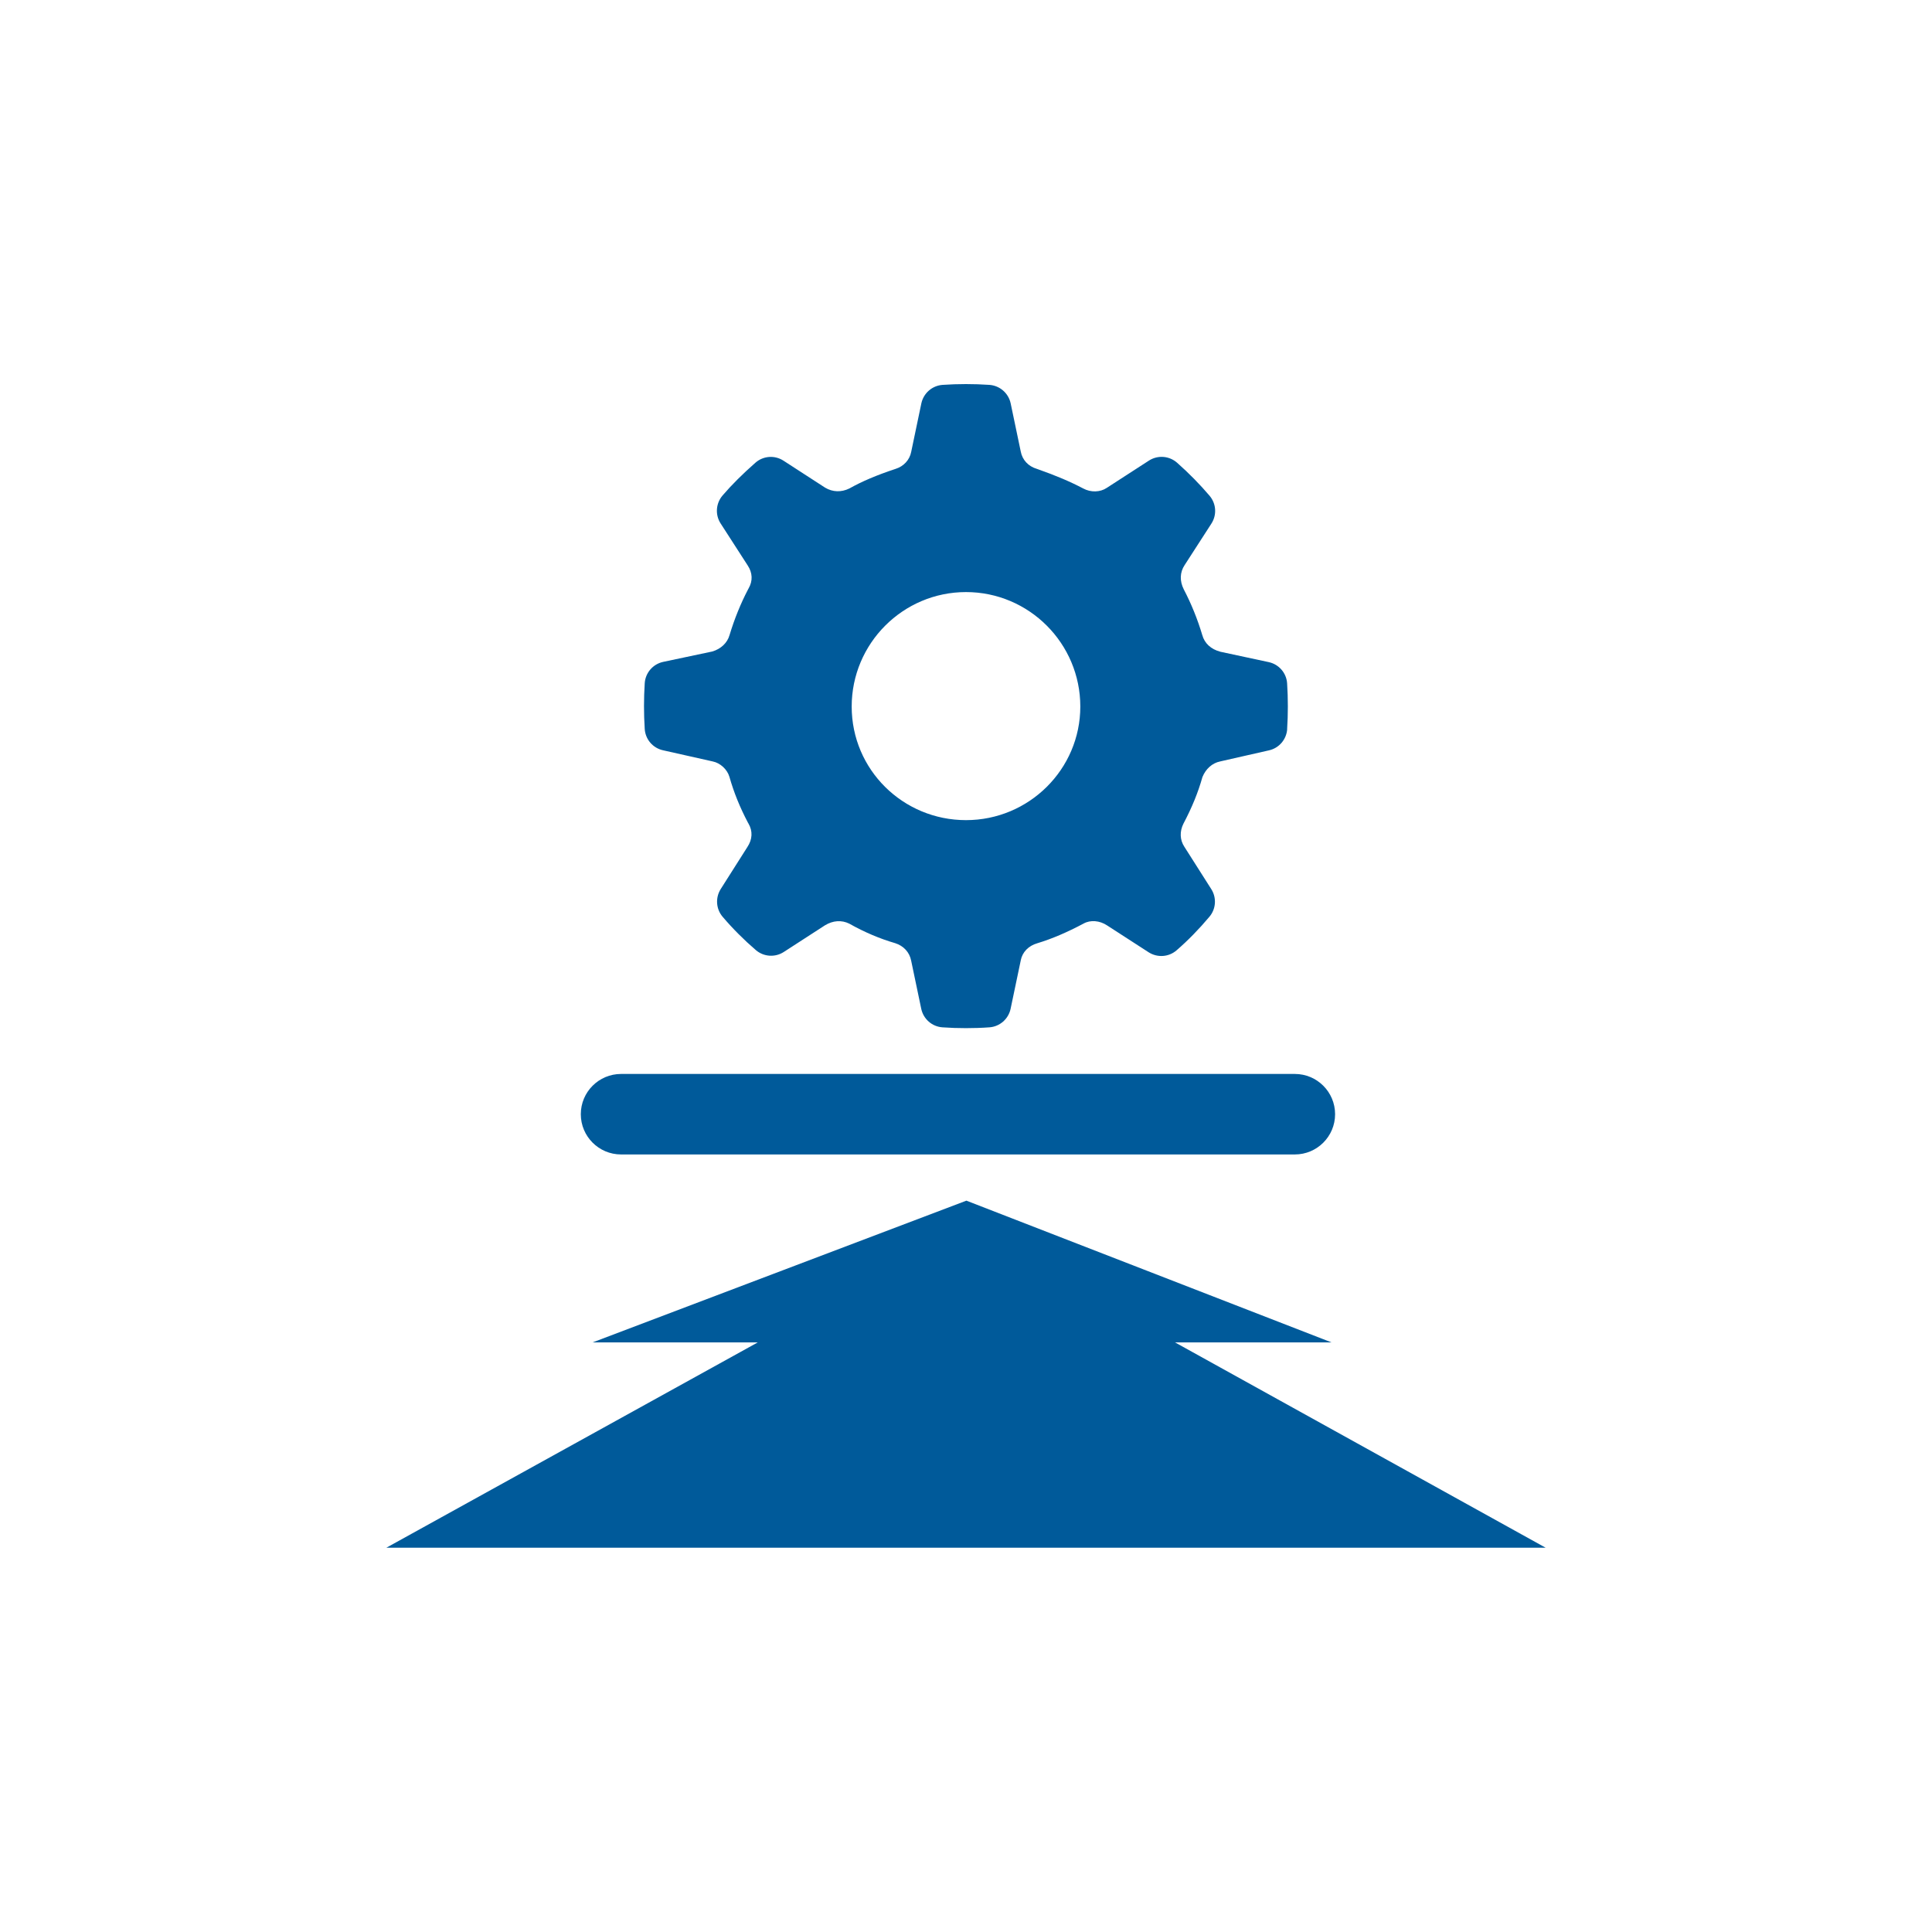
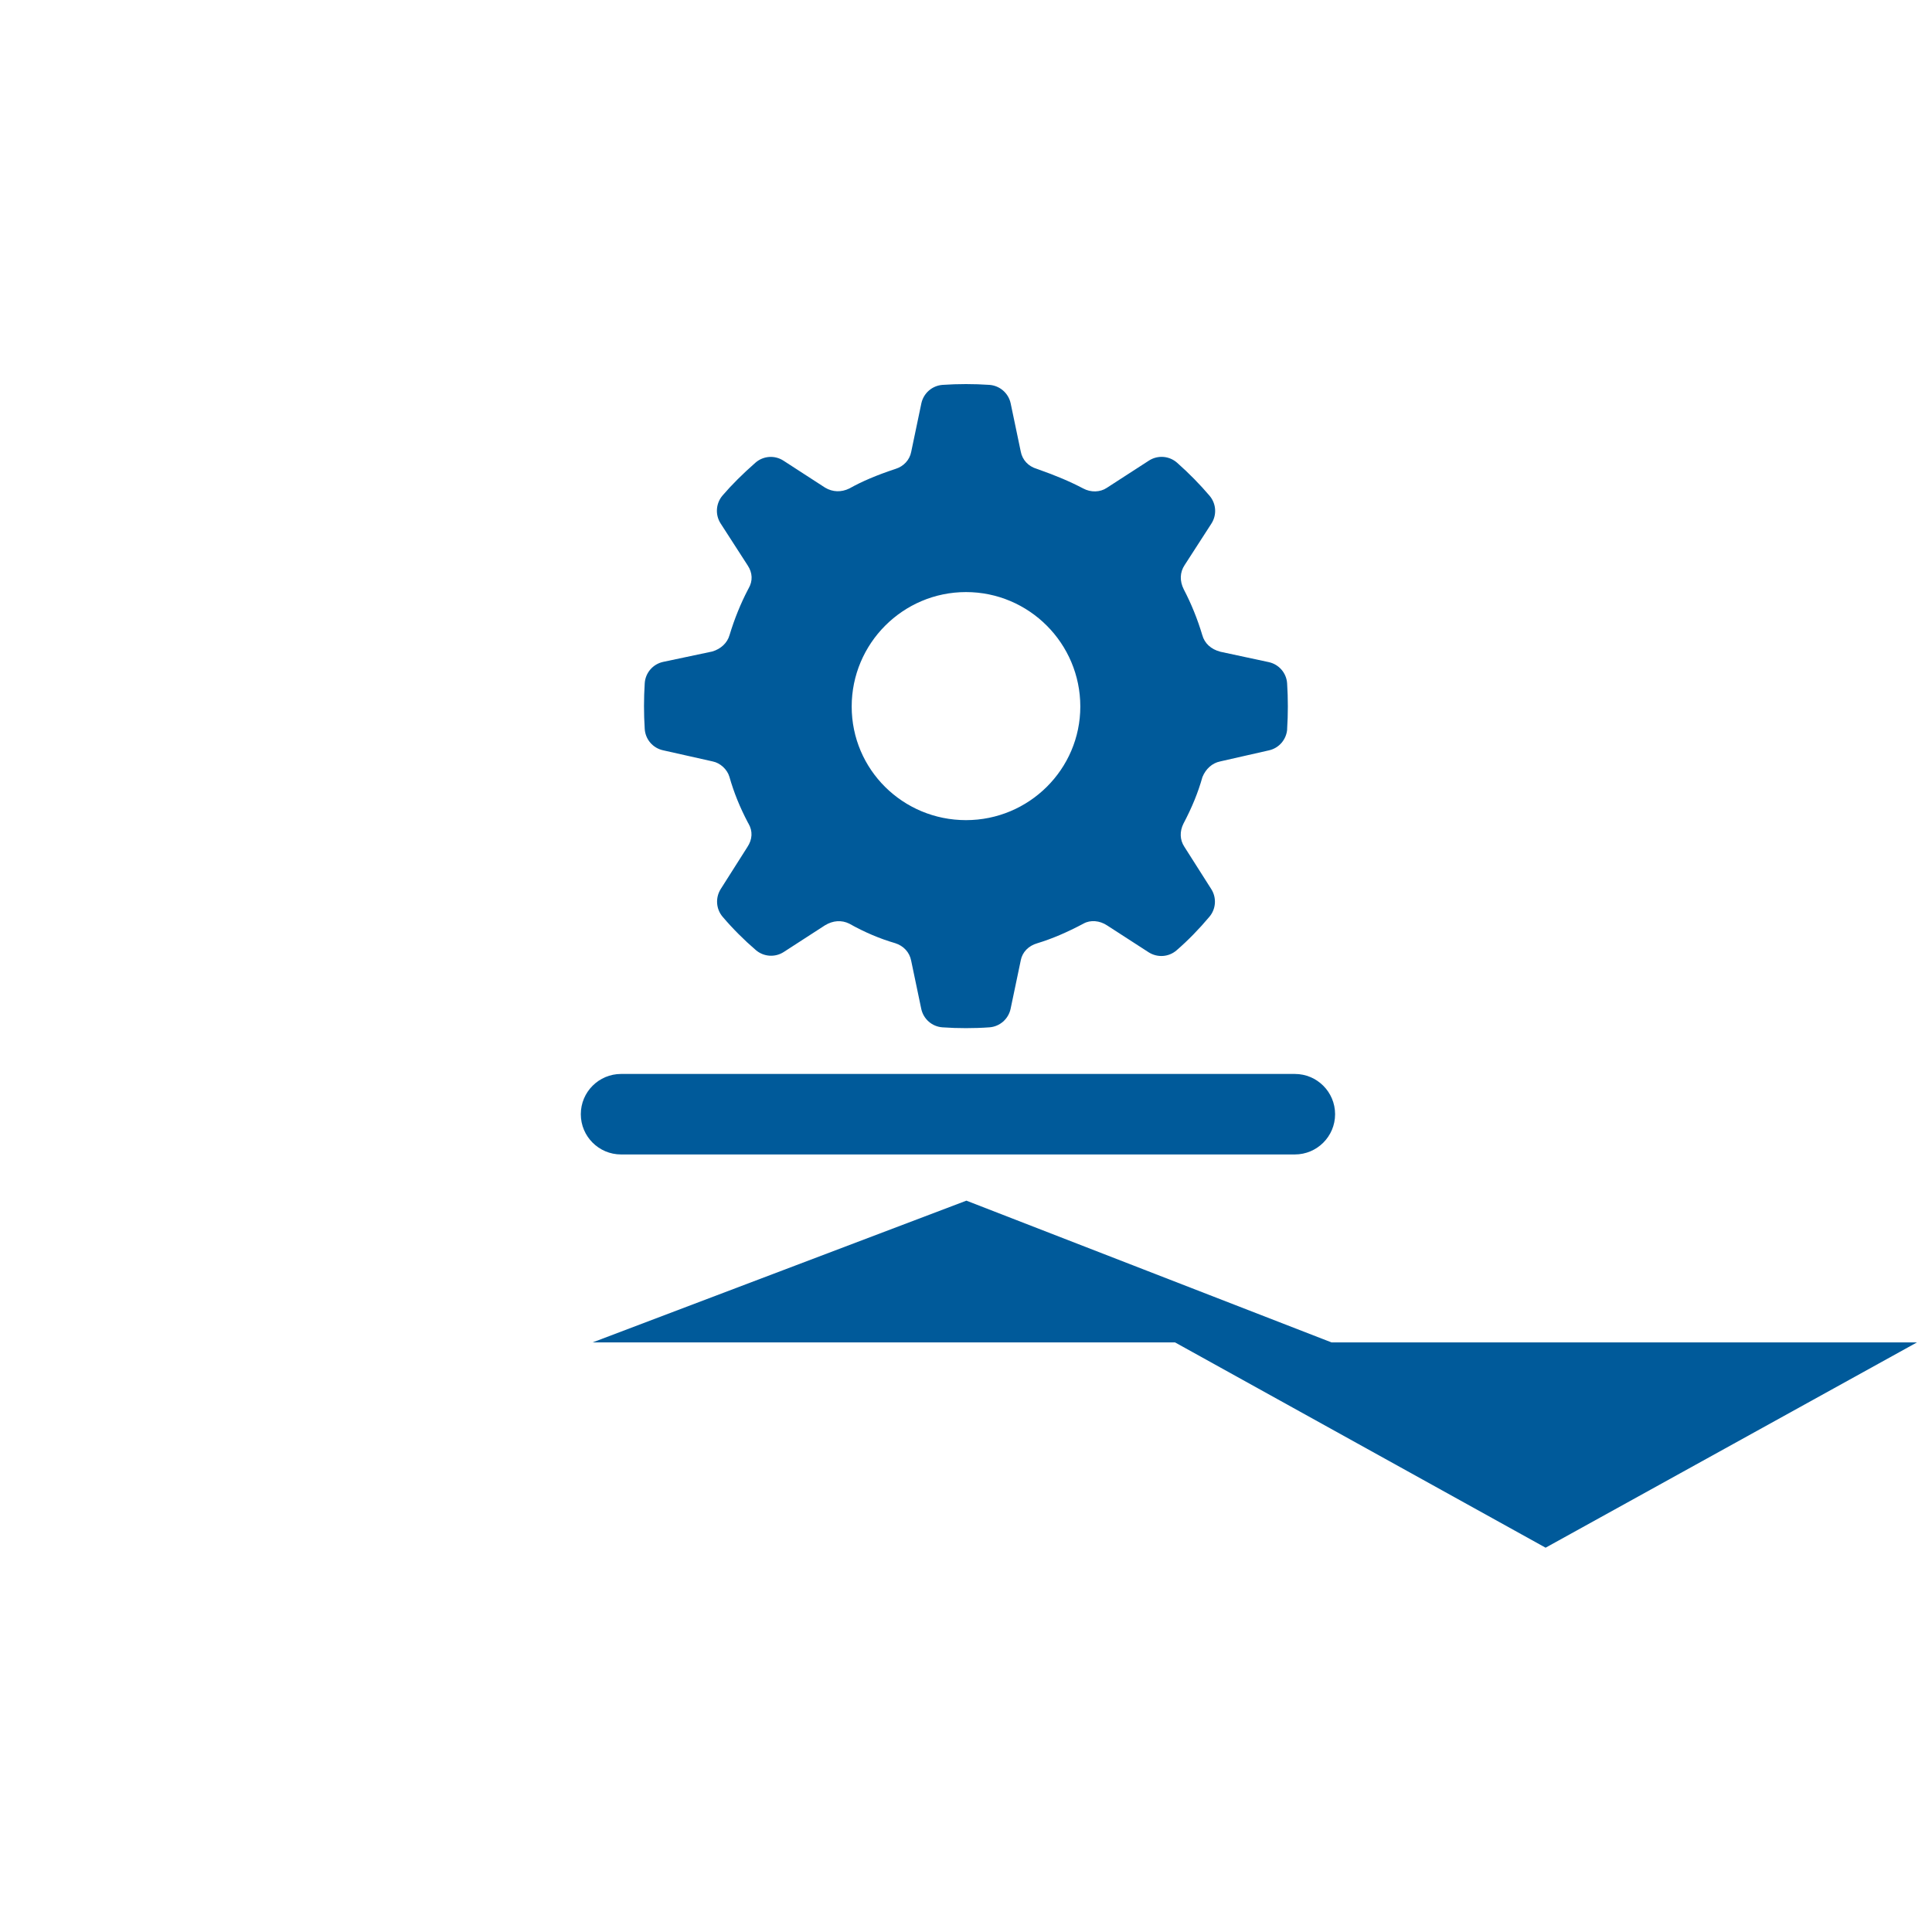
<svg xmlns="http://www.w3.org/2000/svg" id="Benutzerführung" viewBox="0 0 240 240">
  <defs>
    <style>.cls-1{fill:#005a9a;stroke-width:0px;}</style>
  </defs>
-   <path class="cls-1" d="m160.85,143.41h-83.7c-2.76,0-5-2.24-5-5s2.24-5,5-5h83.7c2.76,0,5,2.24,5,5s-2.24,5-5,5Zm-.95-52.84c-.09,1.28-1,2.36-2.26,2.64l-5.99,1.36s-.05.01-.08.02c-.97.19-1.79.92-2.2,1.94-.54,1.92-1.29,3.76-2.36,5.79-.48.96-.45,2.01.11,2.86l3.35,5.27c.68,1.07.59,2.46-.23,3.43-1.3,1.55-2.67,2.95-4.08,4.17-.98.85-2.39.94-3.48.24l-5.15-3.33c-.93-.62-2.08-.7-2.91-.24-2.04,1.09-3.96,1.91-5.75,2.45-1.12.32-1.87,1.11-2.07,2.13,0,.02,0,.04-.01.06l-1.25,5.96c-.27,1.27-1.35,2.21-2.64,2.3-.96.07-1.94.1-2.91.1s-1.94-.03-2.91-.1c-1.3-.09-2.37-1.03-2.64-2.3l-1.25-5.97c-.2-1.06-.95-1.86-2-2.19-1.87-.54-3.81-1.36-5.69-2.42-.95-.47-2.02-.4-3.01.2l-5.13,3.32c-1.08.7-2.49.6-3.46-.23-1.46-1.25-2.89-2.68-4.13-4.14-.83-.97-.92-2.37-.24-3.45l3.3-5.2c.65-.97.69-2,.15-2.93-.02-.03-.04-.07-.06-.1-1.02-1.94-1.75-3.75-2.31-5.71-.27-.92-1.13-1.72-2.07-1.91l-6.19-1.39c-1.26-.28-2.18-1.36-2.26-2.65-.12-1.88-.12-3.79,0-5.67.08-1.3,1.02-2.39,2.3-2.66l6.1-1.29c1.07-.32,1.86-1.07,2.13-2.02,0-.02.01-.04.02-.06.6-1.98,1.37-3.88,2.29-5.64.02-.04.04-.07.06-.11.54-.93.5-1.94-.11-2.86l-3.36-5.21c-.7-1.08-.6-2.5.24-3.48,1.14-1.33,2.48-2.66,4.08-4.07.98-.86,2.4-.96,3.49-.25l5.17,3.35c.94.56,2.01.59,3.01.1,1.57-.88,3.38-1.65,5.7-2.42.02,0,.04-.01.06-.02.99-.31,1.73-1.11,1.92-2.1l1.26-6.02c.27-1.28,1.35-2.22,2.65-2.31,1.92-.13,3.87-.13,5.8,0,1.3.09,2.38,1.03,2.65,2.31l1.25,5.97c.2,1.05.94,1.84,1.99,2.15.05.01.1.03.14.05,2.25.79,4.03,1.55,5.63,2.39.94.51,2.1.48,2.92-.07l5.24-3.39c1.1-.71,2.53-.6,3.51.27,1.5,1.33,2.85,2.71,4.03,4.1.83.98.92,2.38.22,3.46l-3.33,5.16c-.59.89-.62,1.97-.1,3,.93,1.78,1.71,3.7,2.3,5.68.29,1.04,1.08,1.76,2.24,2.07l6.01,1.29c1.27.27,2.21,1.35,2.29,2.65.12,1.89.12,3.8,0,5.69Zm-25.7-2.8c0-7.84-6.37-14.22-14.2-14.22s-14.2,6.38-14.2,14.22,6.37,14.11,14.2,14.11,14.2-6.33,14.2-14.11Zm57.8,104.49l-46.03-25.5h19.44l-45.36-17.61-46.44,17.61h20.52l-46.13,25.5h144Z" />
+   <path class="cls-1" d="m160.85,143.41h-83.7c-2.76,0-5-2.24-5-5s2.24-5,5-5h83.7c2.76,0,5,2.24,5,5s-2.24,5-5,5Zm-.95-52.84c-.09,1.28-1,2.36-2.26,2.64l-5.99,1.36s-.05.01-.08.02c-.97.19-1.79.92-2.2,1.94-.54,1.92-1.29,3.76-2.36,5.79-.48.96-.45,2.01.11,2.86l3.35,5.27c.68,1.07.59,2.46-.23,3.43-1.3,1.55-2.67,2.95-4.08,4.17-.98.85-2.39.94-3.48.24l-5.15-3.33c-.93-.62-2.08-.7-2.91-.24-2.04,1.09-3.96,1.91-5.75,2.45-1.12.32-1.87,1.11-2.07,2.13,0,.02,0,.04-.01.06l-1.25,5.96c-.27,1.27-1.35,2.21-2.64,2.3-.96.07-1.94.1-2.91.1s-1.94-.03-2.91-.1c-1.3-.09-2.37-1.03-2.64-2.3l-1.25-5.97c-.2-1.06-.95-1.86-2-2.19-1.87-.54-3.81-1.36-5.69-2.42-.95-.47-2.02-.4-3.01.2l-5.13,3.32c-1.08.7-2.49.6-3.46-.23-1.46-1.25-2.89-2.68-4.13-4.14-.83-.97-.92-2.37-.24-3.45l3.3-5.2c.65-.97.69-2,.15-2.93-.02-.03-.04-.07-.06-.1-1.02-1.94-1.75-3.75-2.31-5.71-.27-.92-1.13-1.72-2.07-1.91l-6.19-1.39c-1.26-.28-2.18-1.36-2.26-2.65-.12-1.88-.12-3.79,0-5.67.08-1.3,1.02-2.39,2.3-2.66l6.1-1.29c1.07-.32,1.86-1.07,2.13-2.02,0-.02.01-.04.02-.06.6-1.98,1.37-3.88,2.29-5.64.02-.04.04-.07.06-.11.54-.93.5-1.94-.11-2.86l-3.36-5.21c-.7-1.08-.6-2.5.24-3.48,1.14-1.33,2.48-2.66,4.08-4.07.98-.86,2.4-.96,3.49-.25l5.17,3.35c.94.56,2.01.59,3.01.1,1.57-.88,3.38-1.65,5.7-2.42.02,0,.04-.01.06-.02.99-.31,1.73-1.11,1.92-2.1l1.26-6.02c.27-1.28,1.35-2.22,2.65-2.31,1.92-.13,3.87-.13,5.8,0,1.3.09,2.38,1.03,2.65,2.31l1.25,5.97c.2,1.05.94,1.84,1.99,2.15.05.01.1.03.14.05,2.25.79,4.03,1.55,5.63,2.39.94.51,2.1.48,2.92-.07l5.24-3.39c1.1-.71,2.53-.6,3.51.27,1.5,1.33,2.85,2.71,4.03,4.1.83.98.92,2.38.22,3.46l-3.33,5.16c-.59.89-.62,1.97-.1,3,.93,1.78,1.71,3.7,2.3,5.68.29,1.04,1.08,1.76,2.24,2.07l6.01,1.29c1.27.27,2.21,1.35,2.29,2.65.12,1.89.12,3.8,0,5.69Zm-25.7-2.8c0-7.84-6.37-14.22-14.2-14.22s-14.2,6.38-14.2,14.22,6.37,14.11,14.2,14.11,14.2-6.33,14.2-14.11Zm57.8,104.49l-46.03-25.5h19.44l-45.36-17.61-46.44,17.61h20.52h144Z" />
</svg>